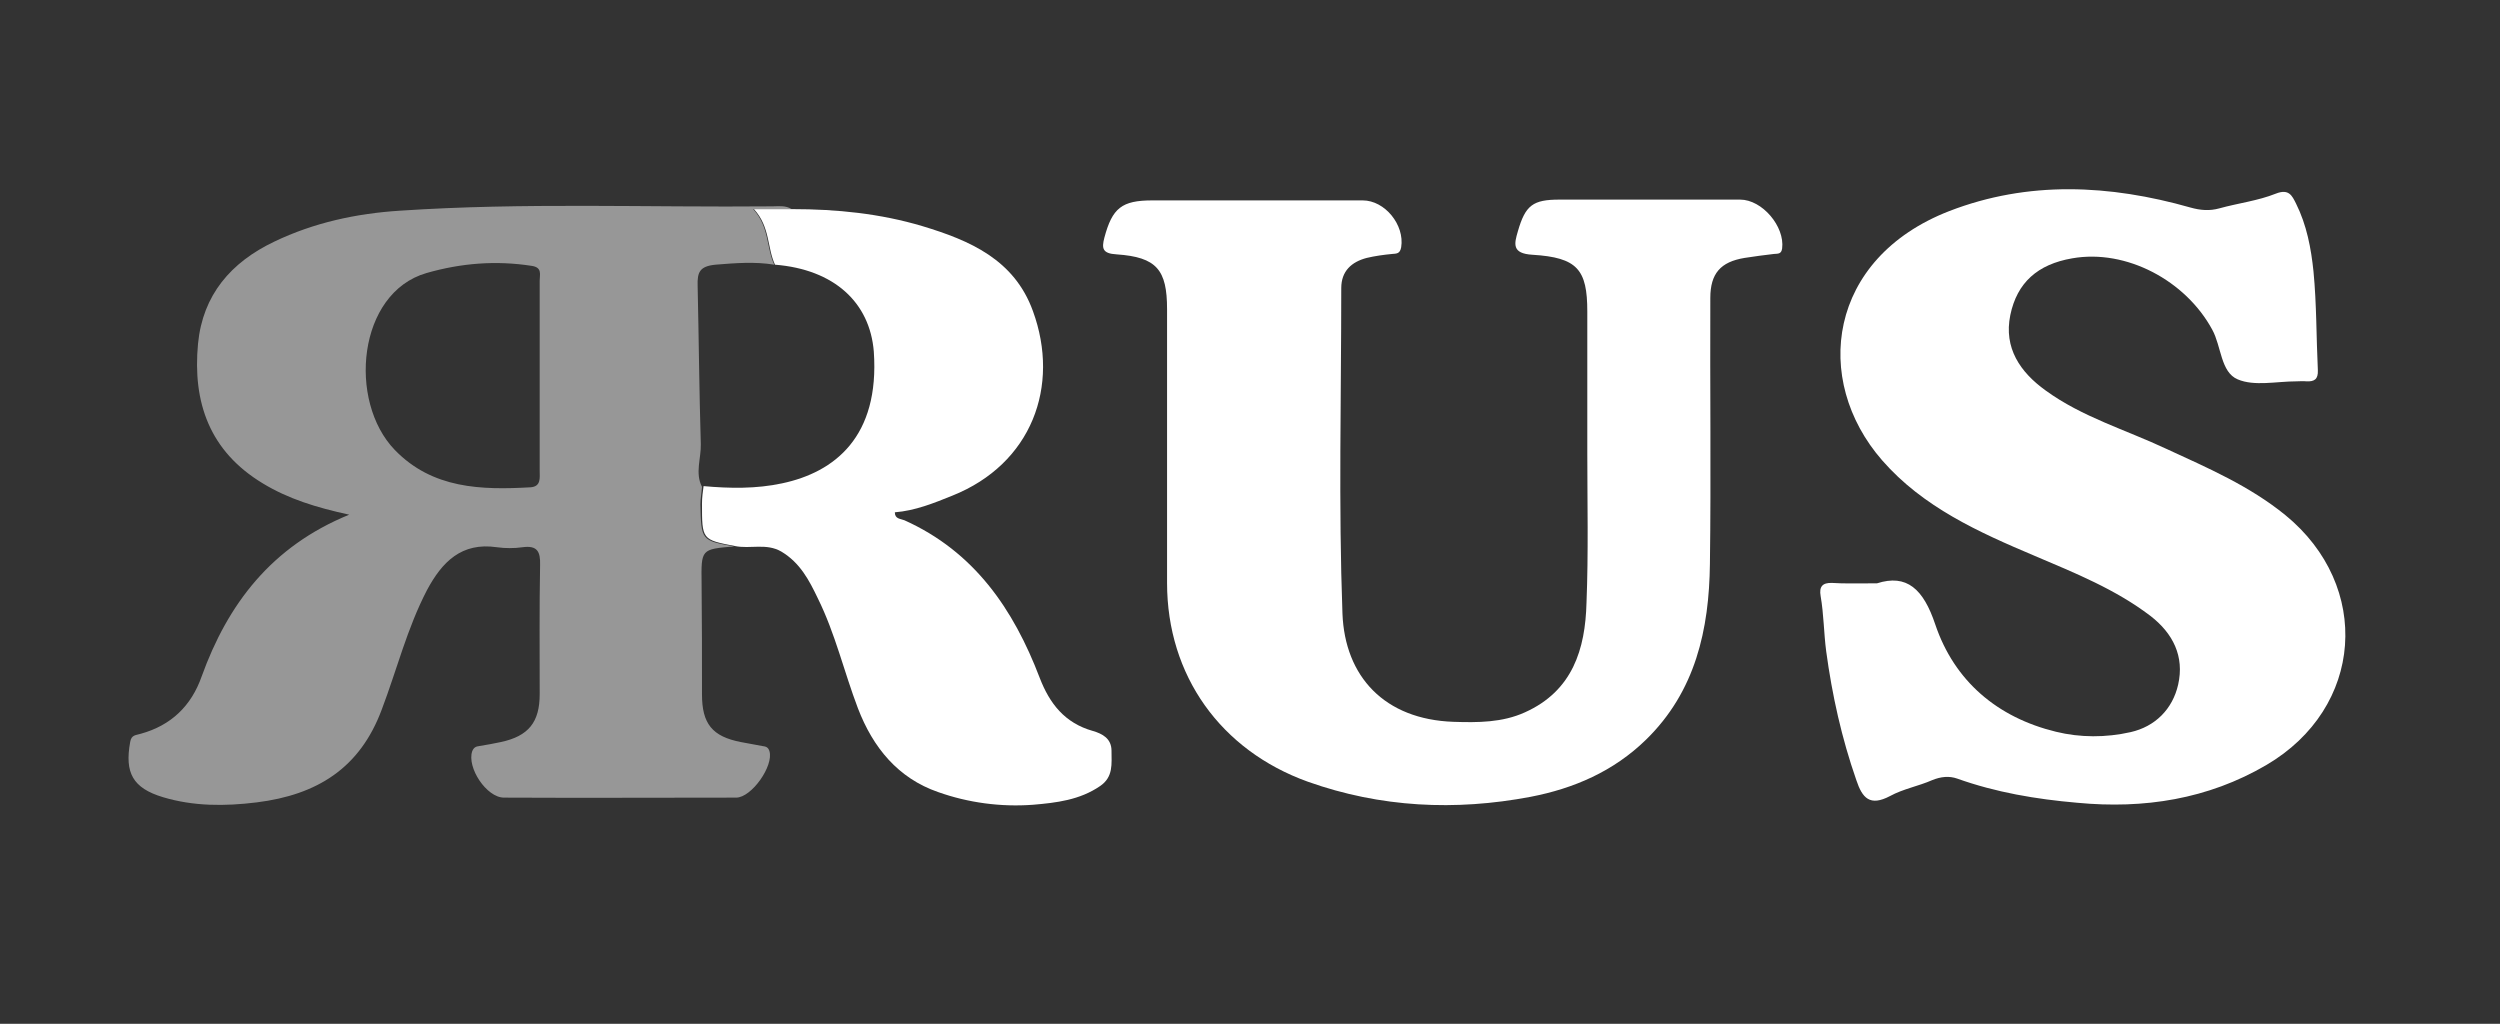
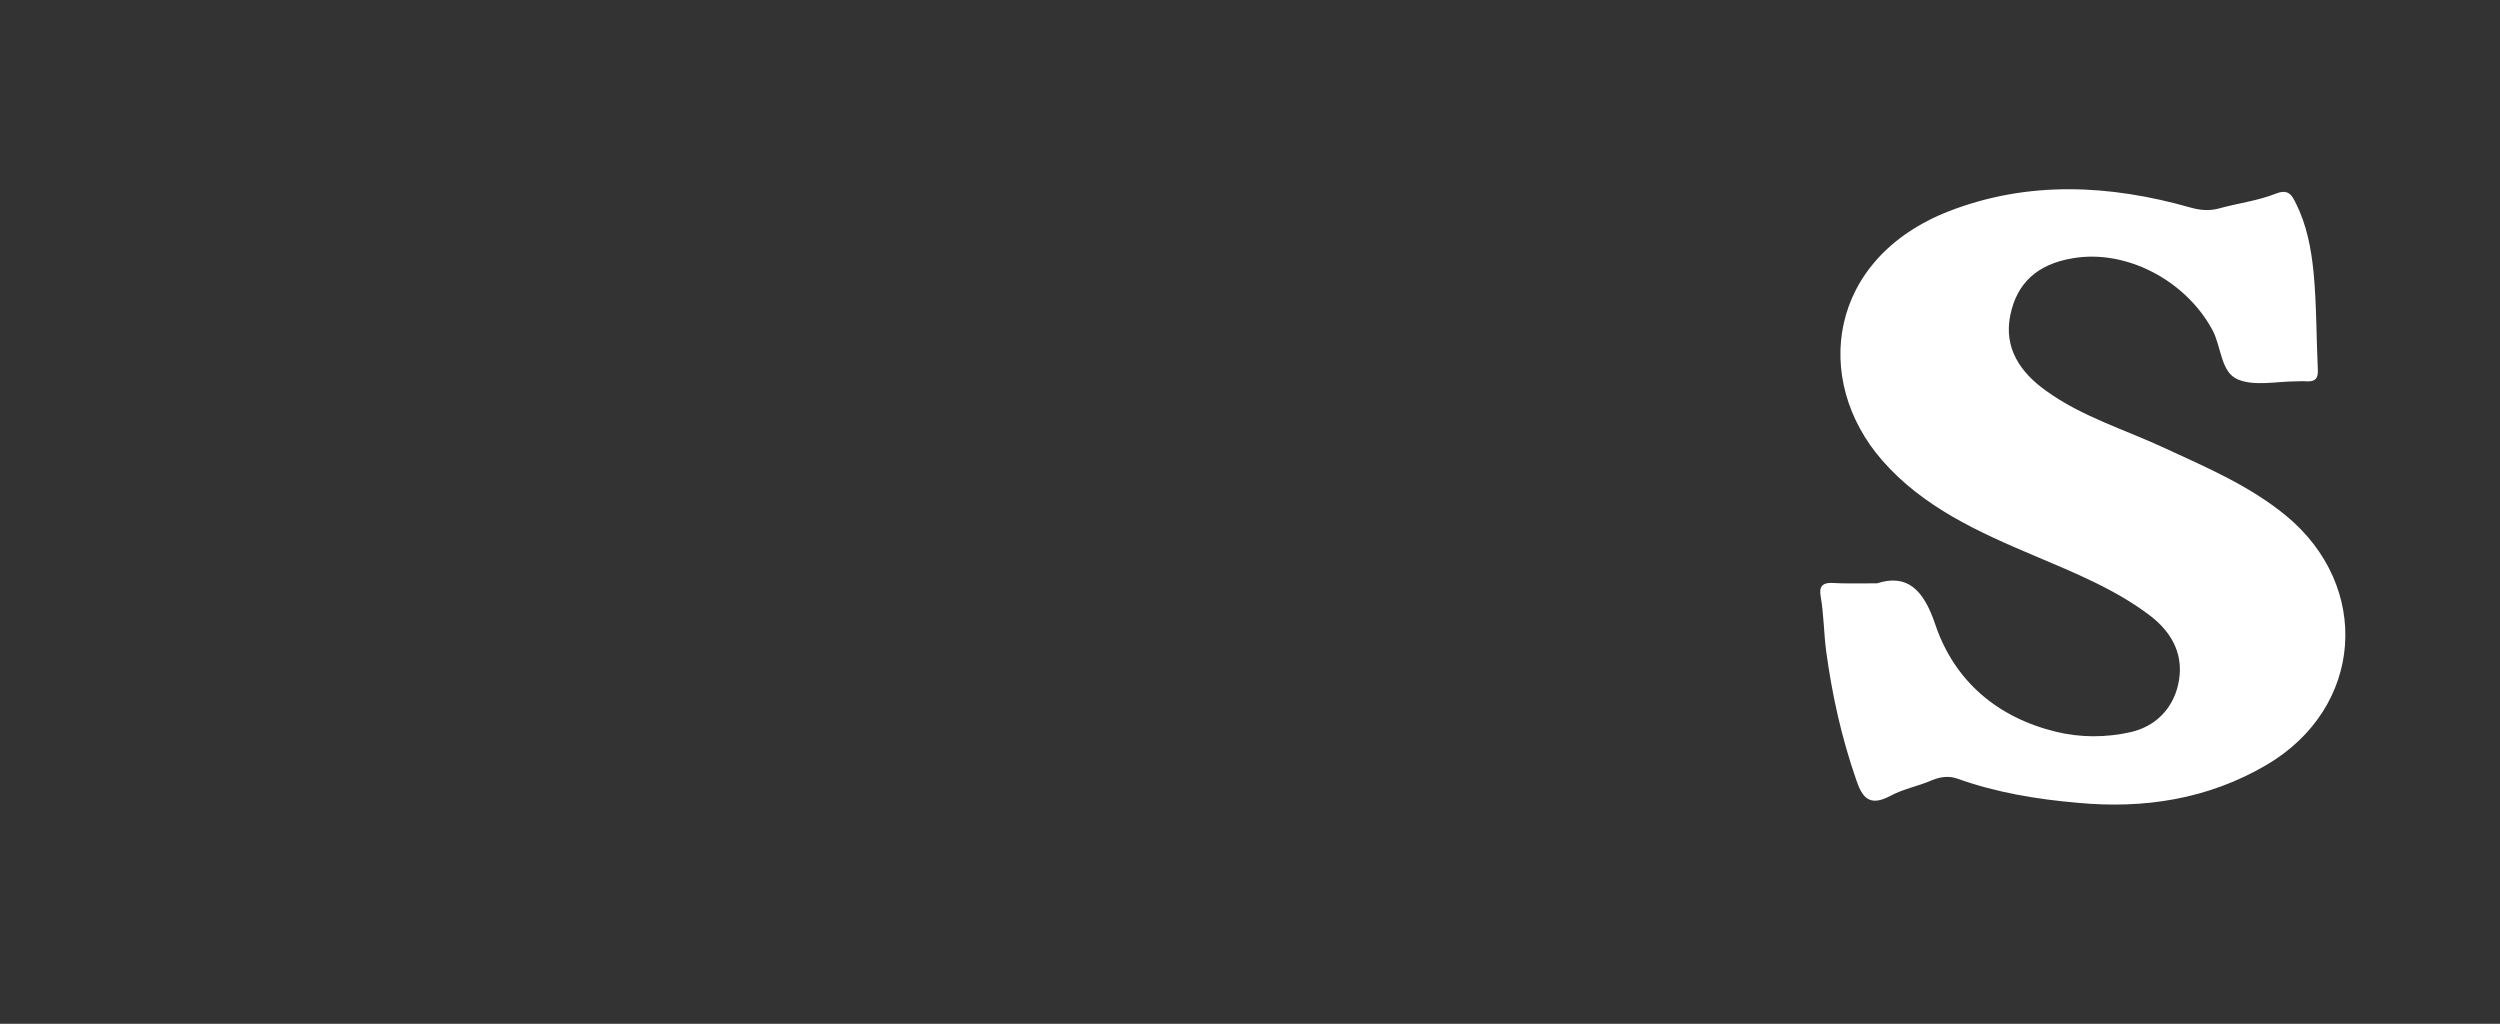
<svg xmlns="http://www.w3.org/2000/svg" version="1.1" id="Слой_1" x="0px" y="0px" viewBox="0 0 630 258" style="enable-background:new 0 0 630 258;" xml:space="preserve">
  <rect x="0" y="0" width="630" height="258" fill="#333333" stroke="none" />
  <style type="text/css">
	.st0{opacity:0.49;fill:#FFFFFF;}
	.st1{fill:#FFFFFF;}
</style>
  <g>
-     <path class="st0" d="M185,137.7c-8.4,0.7-8.3,0.7-8.2,9.3c0.1,9.3,0.1,18.7,0.1,28c0,7.4,2.6,10.6,9.8,12c1.8,0.3,3.6,0.7,5.4,1   c0.9,0.1,1.5,0.3,1.8,1.3c1.1,3.7-4.5,11.7-8.4,11.7c-19.5,0-39,0.1-58.5,0c-4.4,0-9.4-7.6-8-11.7c0.4-1,1-1.2,1.8-1.3   c1.8-0.3,3.6-0.6,5.4-1c7-1.5,9.8-5,9.8-12.1c0-10.8-0.1-21.7,0.1-32.5c0.1-3.4-0.7-5-4.4-4.5c-2.1,0.3-4.4,0.3-6.5,0   c-8.9-1.3-13.8,3.7-17.6,10.8c-5,9.6-7.6,20.1-11.4,30.1c-5.5,14.8-16.3,21.5-31.5,23.4c-8.1,1-15.9,1-23.6-1.3   c-7.7-2.3-9.7-6.2-8.3-13.9c0.3-1.9,1.5-1.7,2.7-2.1c7.6-2.1,12.7-7,15.3-14.4c6.6-18.3,17.6-32.8,37.2-40.8   c-8.3-1.8-15.4-4-21.8-7.9c-13.4-8.1-17.7-20.4-16.3-35.2c1.2-12.3,8.3-20.5,19.2-25.7c10-4.8,20.7-7.1,31.6-7.8   c31.3-2.1,62.6-0.8,93.9-1.1c1.6,0,3.3-0.3,4.9,0.7c-2.8,0-5.6,0-9.7,0c4.1,4.5,3.3,9.7,5.3,14c-4.9-0.8-9.8-0.4-14.8,0   c-4,0.4-4.6,1.9-4.5,5.3c0.3,13.3,0.4,26.6,0.8,39.9c0.1,3.6-1.5,7.3,0.3,10.8c-0.1,1.5-0.4,2.9-0.4,4.4   C176.7,136.2,176.7,136.2,185,137.7z M136,94.7c0-8,0-16,0-24c0-1.5,0.7-3.3-2-3.7c-9-1.4-17.8-0.7-26.5,1.8   c-17.4,5-19.9,32.3-8,44.6c9.5,9.8,21.8,10.1,34.2,9.4c2.7-0.2,2.3-2.4,2.3-4.2C136,110.6,136,102.6,136,94.7z" />
-     <path class="st1" d="M400,114c0-11.8,0-23.7,0-35.5c0-10.6-2.5-13.6-13.8-14.3c-5.3-0.3-4.6-2.8-3.7-5.9c1.9-6.6,3.8-8,10.5-8   c15.2,0,30.3,0,45.5,0c5.6,0,11.3,6.8,10.6,12.3c-0.2,1.5-1.1,1.3-2.1,1.4c-2.5,0.3-4.9,0.6-7.4,1c-6,1-8.6,3.9-8.6,10.1   c-0.1,22.3,0.2,44.7-0.1,67c-0.2,16.5-3.6,32.1-16.1,44.3c-8.2,8-18.2,12.3-29.1,14.4c-19,3.6-37.8,2.7-56.1-3.8   c-22-7.9-35.5-26.8-35.5-50.1c0-23,0-46,0-69c0-9.9-2.6-13.1-12.7-13.8c-3.6-0.2-3.8-1.5-3.1-4.2c2-7.5,4.4-9.4,12.1-9.4   c17.7,0,35.3,0,53,0c5.6,0,10.6,6.2,9.7,11.8c-0.3,1.7-1.2,1.6-2.3,1.7c-2.1,0.2-4.3,0.5-6.4,1c-3.8,1-6.4,3.3-6.4,7.6   c0,27.3-0.7,54.7,0.3,82c0.6,15.9,10.6,26.7,28,27.3c6.1,0.2,12.3,0.2,18-2.4c12-5.4,15.2-15.9,15.5-27.6   C400.3,139.3,400,126.6,400,114z" />
    <path class="st1" d="M473,147c7.5-2.4,11.7,1.4,14.7,10.4c4.8,14.2,15.6,23.4,30.4,27c6.1,1.5,12.6,1.5,18.8,0.1   c6.2-1.4,10.6-5.8,12-12c1.6-7.1-1.3-12.9-7-17.3c-8.8-6.7-19-10.8-29.1-15.1c-14.2-6-28.2-12.3-38.5-24.1   c-17.7-20.3-13.7-50.9,16.9-62.8c19.9-7.7,40.4-6.7,60.8-0.9c2.5,0.7,4.8,0.9,7.3,0.2c4.7-1.3,9.7-1.9,14.2-3.7   c3.3-1.3,4.1,0.5,5.1,2.5c2.7,5.4,3.8,11.3,4.4,17.1c0.8,8.3,0.7,16.6,1.1,24.9c0.1,2.3-0.9,2.9-2.9,2.8c-0.8-0.1-1.7,0-2.5,0   c-5,0-10.6,1.3-14.8-0.5c-4.3-1.8-4.1-8.3-6.4-12.5c-6.7-12.4-21.7-20.4-35.3-18c-8.7,1.5-13.9,6.1-15.6,14.3   c-1.7,8.3,2.5,14.4,8.9,19c9.2,6.7,20.2,9.9,30.4,14.7c10.4,4.8,20.9,9.3,30,16.7c21.9,17.9,19.8,48.6-4.8,63   c-14.7,8.6-30.8,11.1-47.6,9.5c-10.4-0.9-20.5-2.6-30.3-6.1c-2-0.7-4.1-0.5-6.3,0.4c-3.4,1.5-7.3,2.2-10.6,4c-5.1,2.7-7,0.5-8.5-4   c-3.7-10.6-6.1-21.4-7.6-32.5c-0.6-4.6-0.6-9.3-1.4-13.9c-0.4-2.3,0.4-3.4,2.9-3.3C464.7,147.1,468,147,473,147z" />
-     <path class="st1" d="M195.3,66.7c-2-4.3-1.2-9.5-5.3-14c4.1,0,6.9,0,9.7,0c11.1,0,22.1,1.1,32.8,4.3c11.9,3.6,23.1,8.4,27.8,21.4   c6.9,18.9-0.3,38.5-20.3,46.5c-4.7,1.9-9.4,3.8-14.5,4.2c0,1.7,1.4,1.6,2.4,2c17.6,7.9,27.5,22.4,34.1,39.7   c2.5,6.5,6.3,11.4,13.4,13.4c2.4,0.7,4.7,1.9,4.7,5c0,3.3,0.5,6.6-2.9,8.9c-5.1,3.5-11,4.2-16.9,4.7c-8.1,0.6-16.3-0.5-23.9-3.2   c-10.1-3.5-16.4-11.2-20.2-21.1c-3.5-9.2-5.7-18.8-10.1-27.7c-2.2-4.6-4.5-9-9.2-11.8c-3.8-2.2-7.8-0.6-11.7-1.4   c-8.3-1.6-8.3-1.6-8.3-10.7c0-1.5,0.2-2.9,0.4-4.4c6.6,0.6,13.3,0.7,19.8-0.7c13.2-2.8,24.6-11.7,23.1-33.2   C219.2,76.2,210.2,67.9,195.3,66.7z" />
  </g>
</svg>